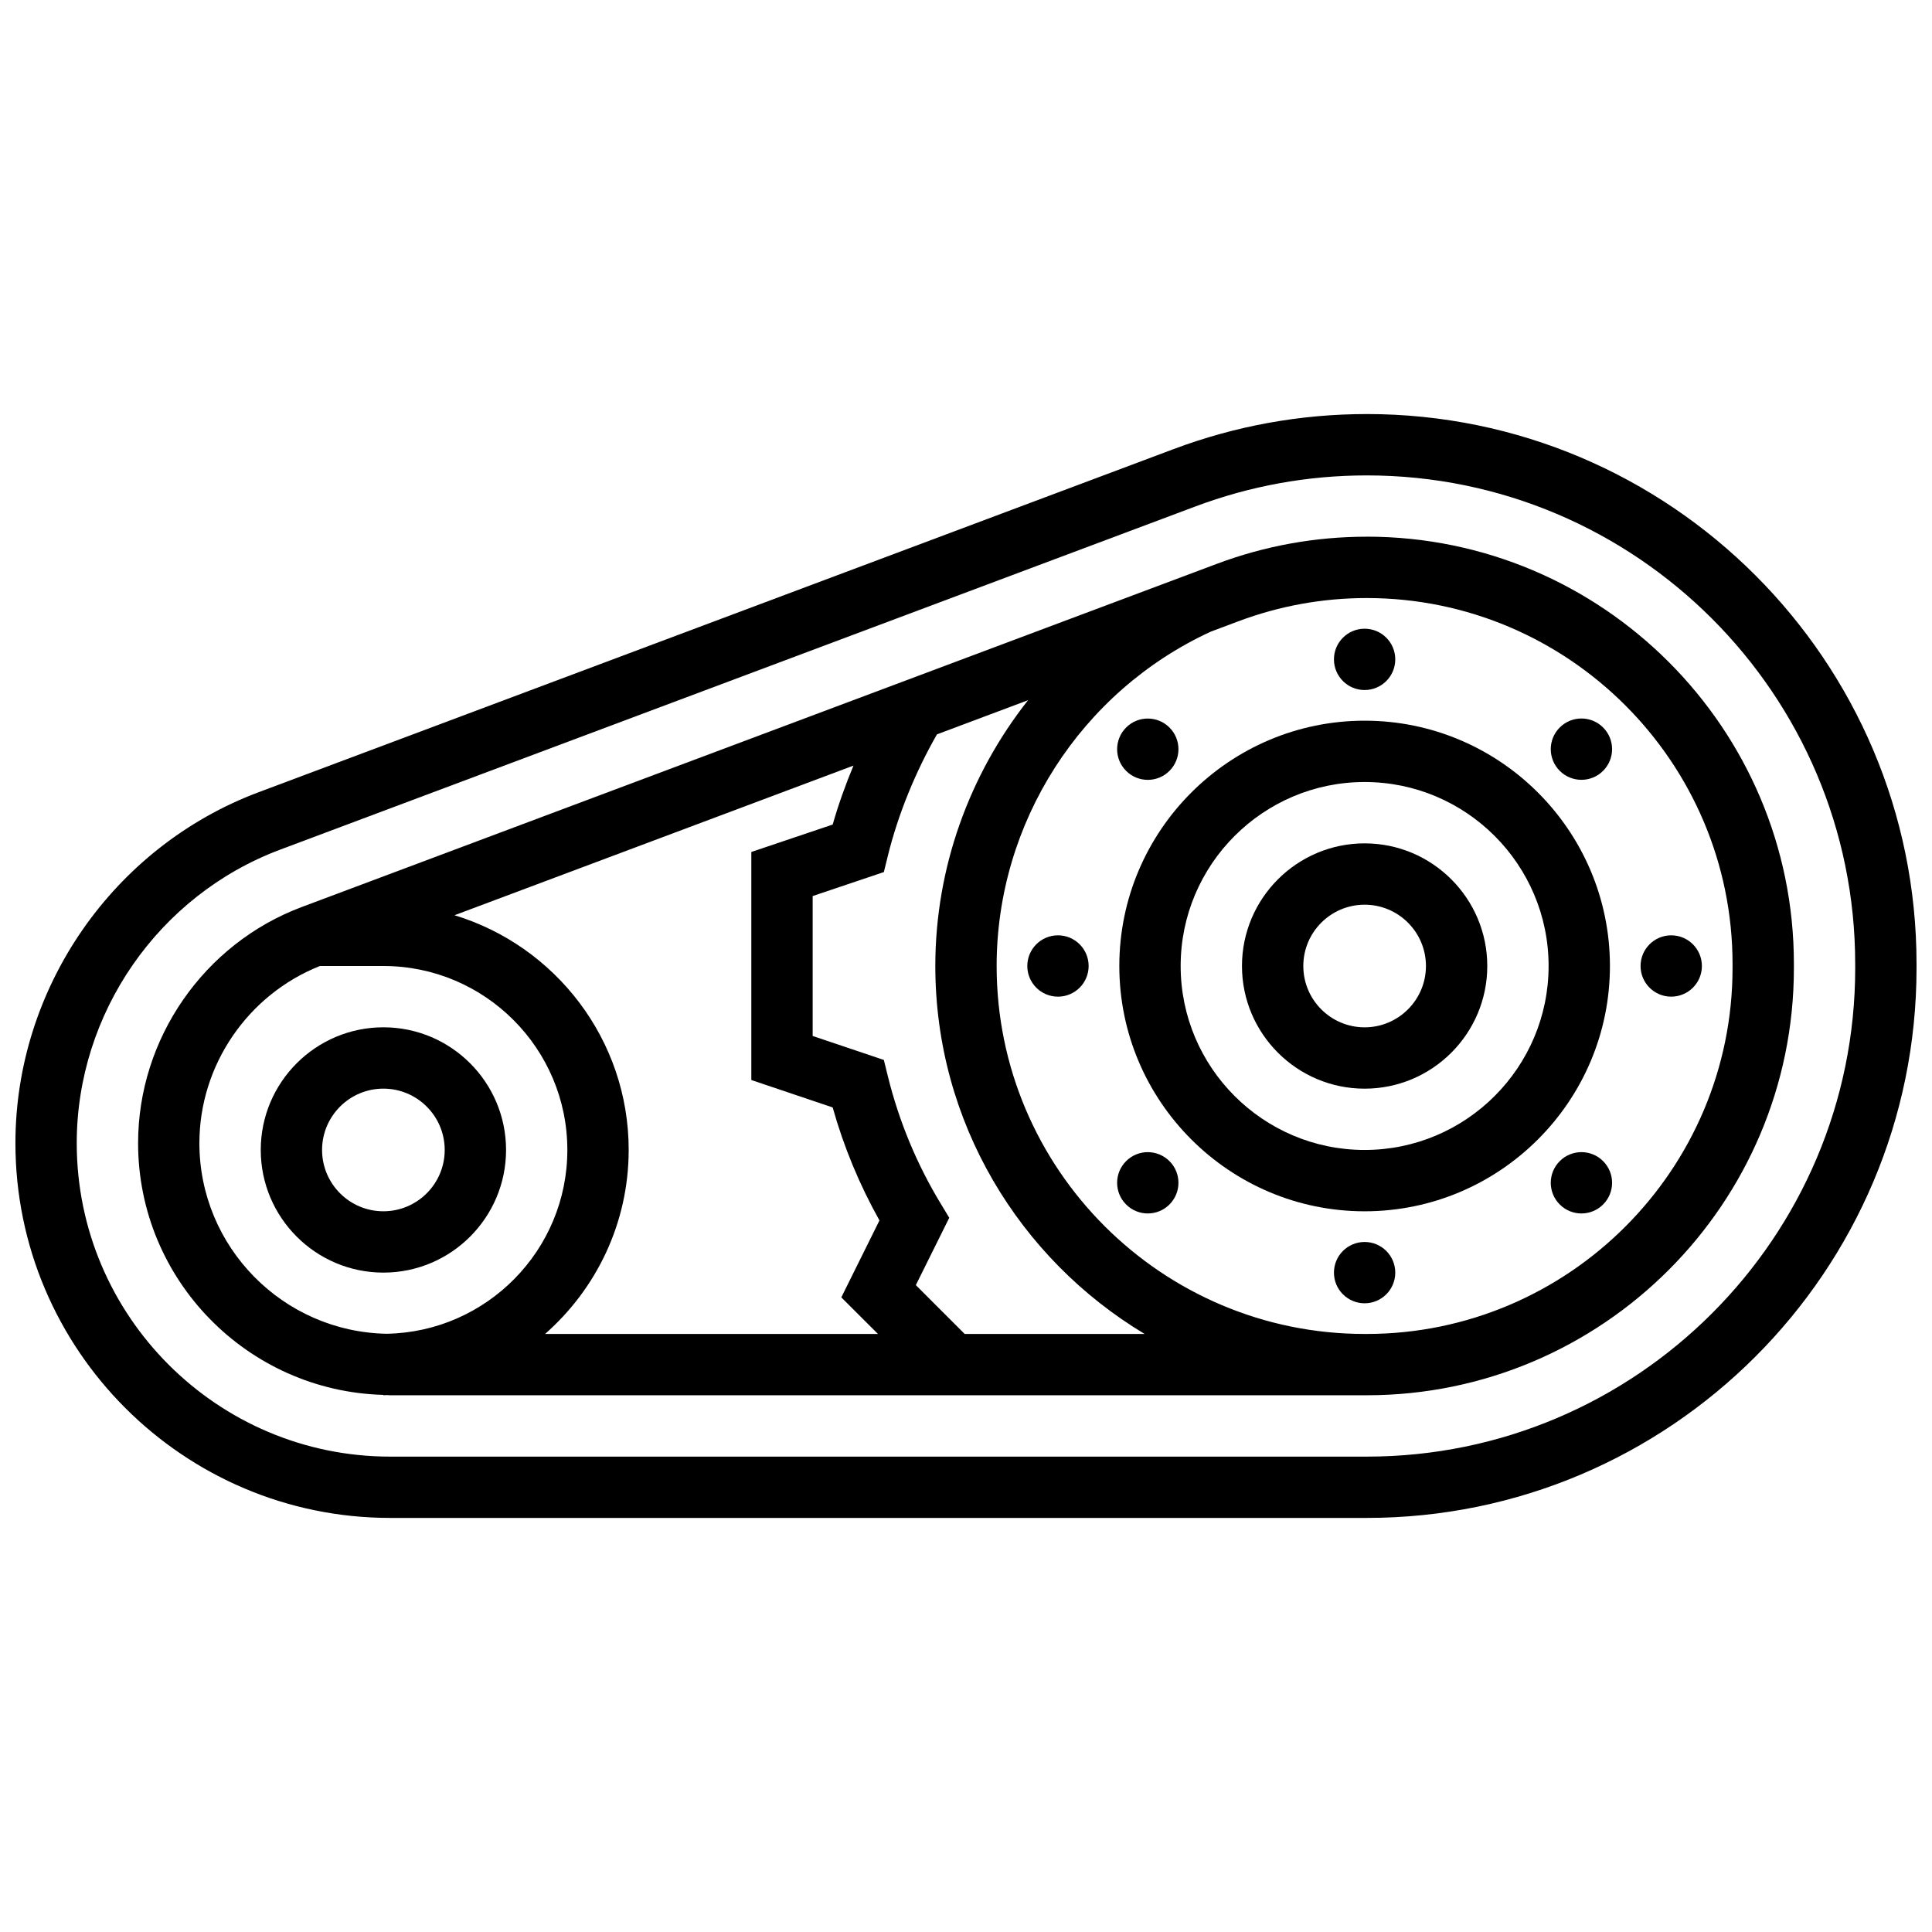
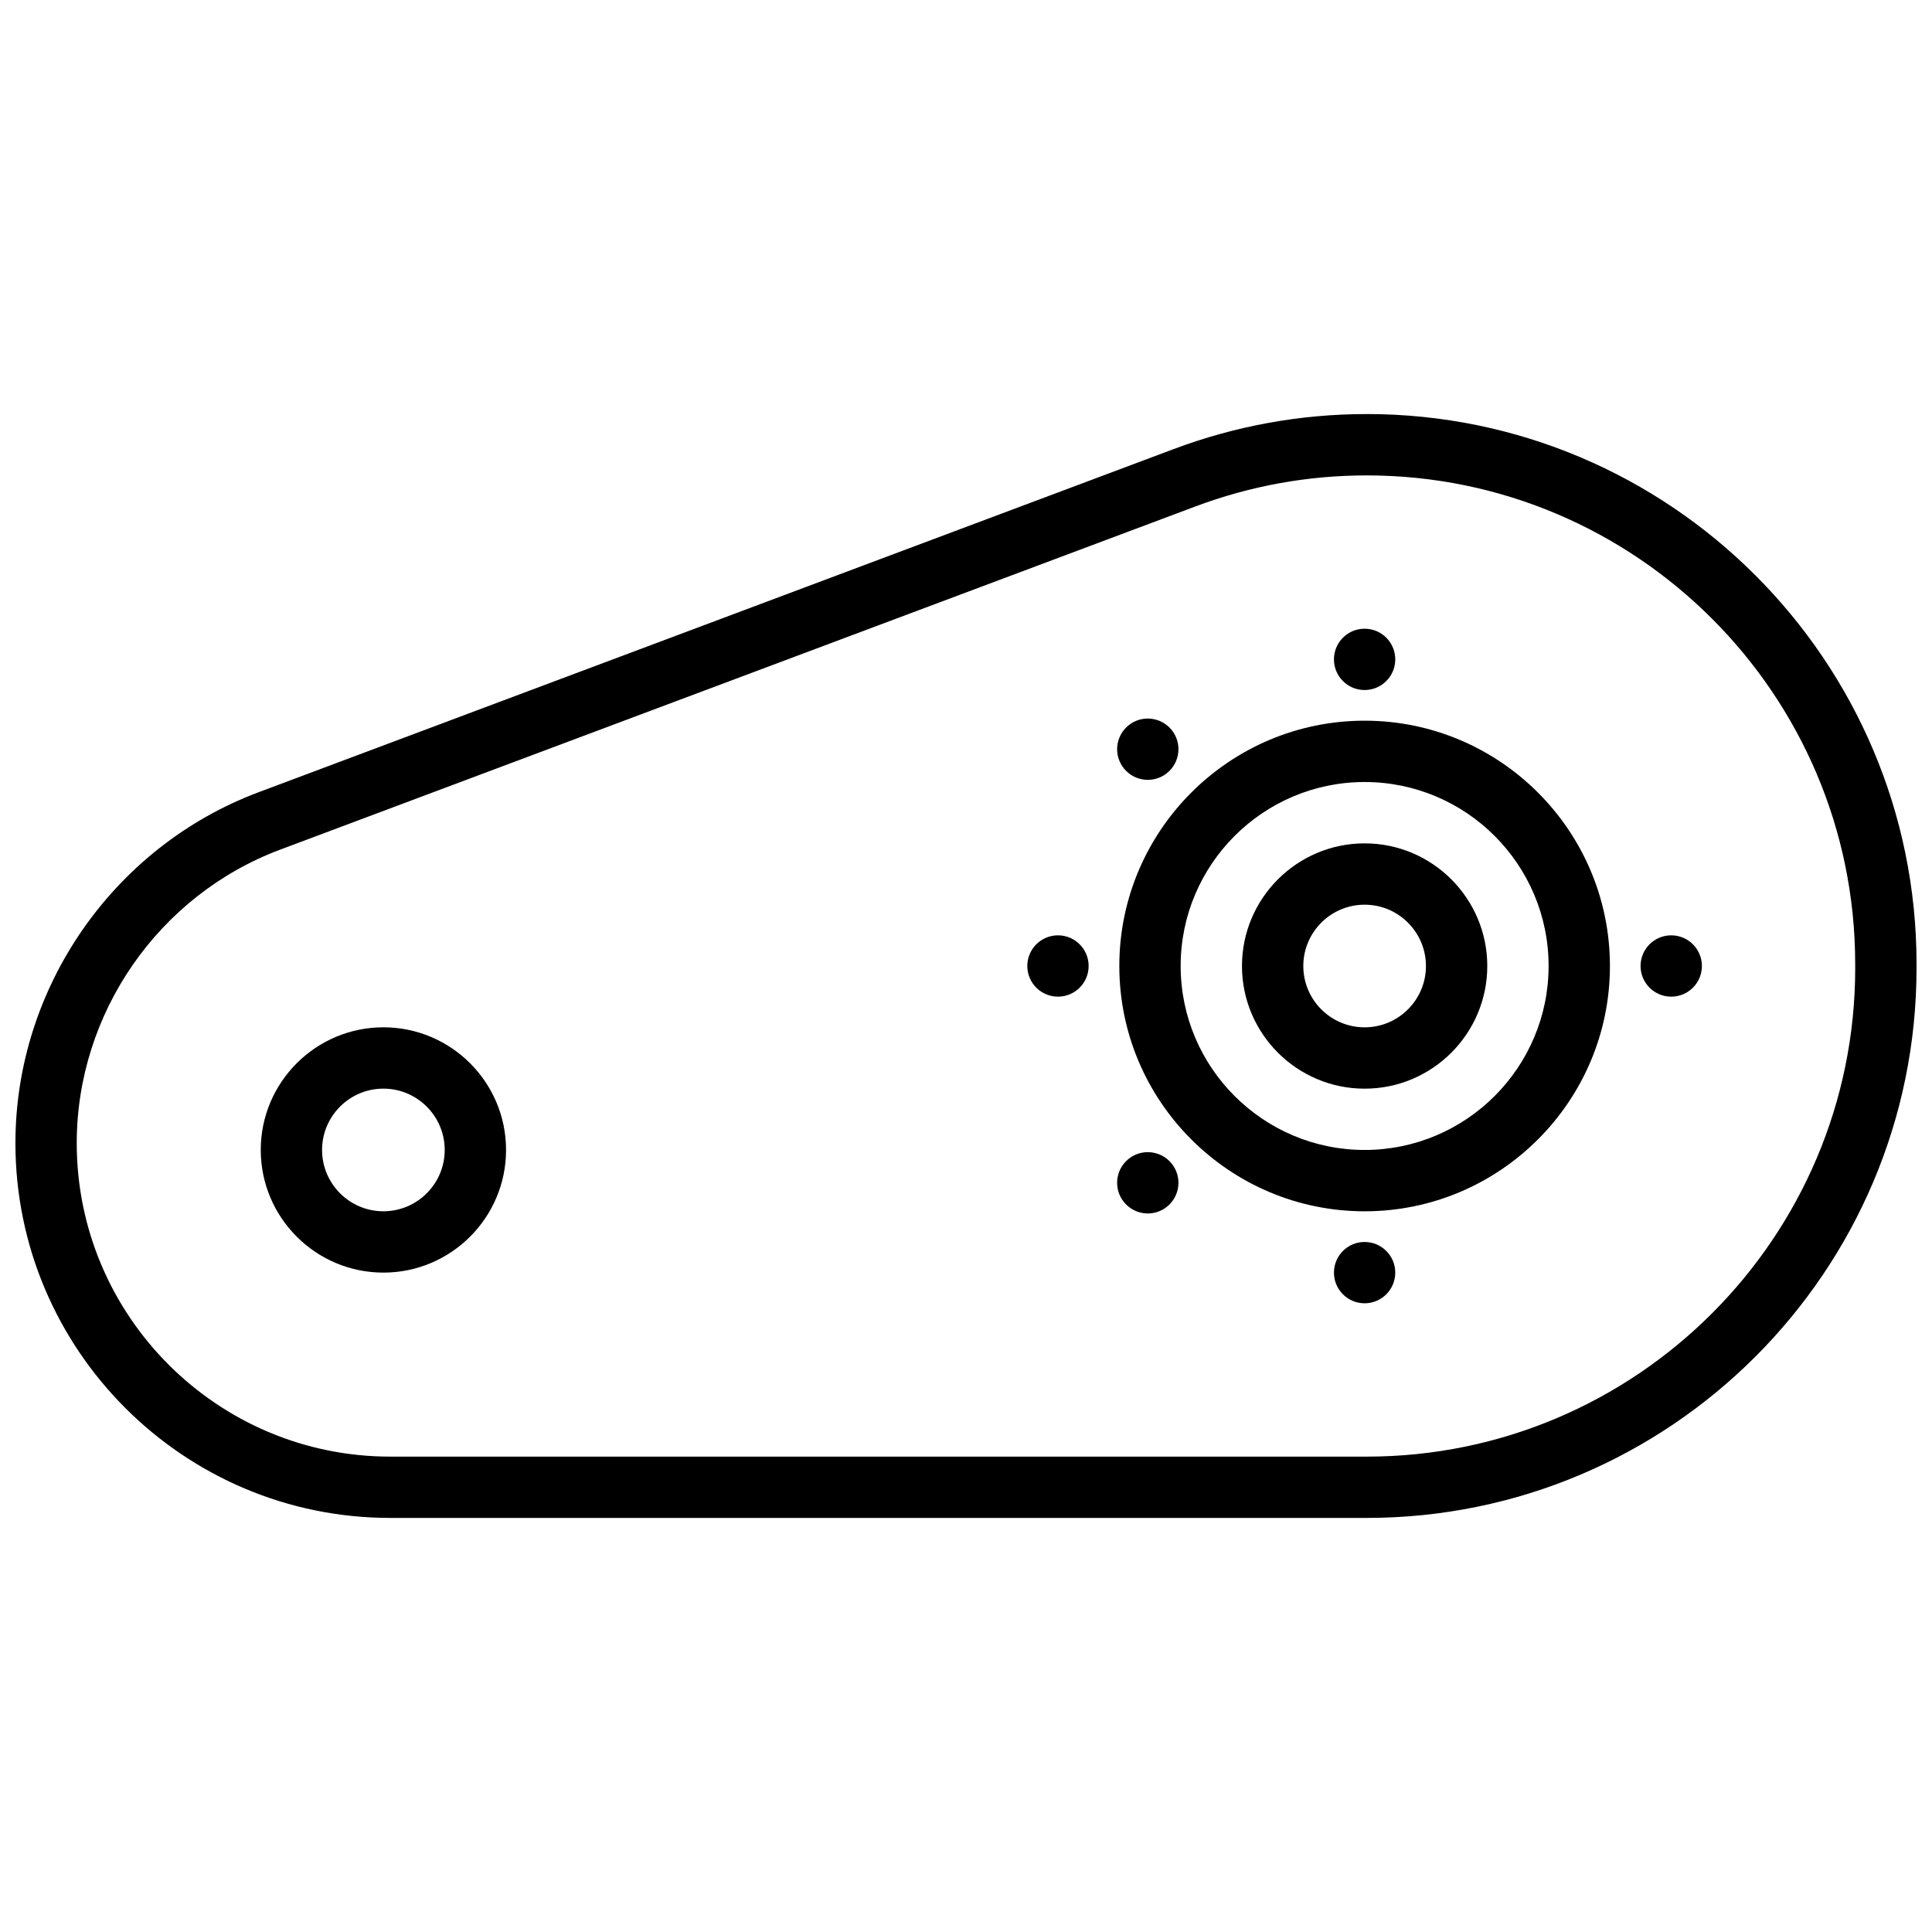
<svg xmlns="http://www.w3.org/2000/svg" width="800px" height="800px" version="1.1" viewBox="144 144 512 512">
  <defs>
    <clipPath id="a">
      <path d="m148.09 253h503.81v294h-503.81z" />
    </clipPath>
  </defs>
  <path d="m278.11 448.75c0-17.926-14.578-32.504-32.504-32.504s-32.504 14.578-32.504 32.504c0 17.926 14.578 32.504 32.504 32.504s32.504-14.578 32.504-32.504zm-48.758 0c0-8.965 7.289-16.25 16.25-16.25 8.965 0 16.25 7.289 16.25 16.25 0 8.965-7.289 16.25-16.25 16.25-8.961 0.004-16.25-7.285-16.25-16.25z" />
  <path d="m505.64 334.99c-35.844 0-65.008 29.164-65.008 65.008s29.164 65.008 65.008 65.008 65.008-29.164 65.008-65.008-29.164-65.008-65.008-65.008zm0 113.76c-26.891 0-48.754-21.867-48.754-48.754 0-26.891 21.867-48.754 48.754-48.754 26.891 0 48.754 21.867 48.754 48.754s-21.867 48.754-48.754 48.754z" />
  <path d="m505.64 367.5c-17.926 0-32.504 14.578-32.504 32.504s14.578 32.504 32.504 32.504 32.504-14.578 32.504-32.504-14.578-32.504-32.504-32.504zm0 48.754c-8.965 0-16.25-7.289-16.25-16.25 0-8.965 7.289-16.25 16.25-16.25 8.965 0 16.25 7.289 16.25 16.25s-7.289 16.25-16.25 16.25z" />
  <path d="m513.76 318.74c0 4.488-3.637 8.125-8.125 8.125s-8.125-3.637-8.125-8.125 3.637-8.125 8.125-8.125 8.125 3.637 8.125 8.125" />
  <path d="m453.92 348.29c3.176-3.176 3.176-8.32 0-11.488s-8.32-3.176-11.488 0c-3.176 3.176-3.176 8.32 0 11.488 3.168 3.176 8.32 3.176 11.488 0z" />
  <path d="m432.5 400c0 4.488-3.641 8.125-8.129 8.125s-8.125-3.637-8.125-8.125 3.637-8.129 8.125-8.129 8.129 3.641 8.129 8.129" />
-   <path d="m442.43 451.71c-3.176 3.176-3.176 8.32 0 11.488 3.176 3.176 8.32 3.176 11.488 0 3.176-3.176 3.176-8.32 0-11.488-3.176-3.168-8.32-3.176-11.488 0z" />
+   <path d="m442.43 451.71c-3.176 3.176-3.176 8.32 0 11.488 3.176 3.176 8.32 3.176 11.488 0 3.176-3.176 3.176-8.32 0-11.488-3.176-3.168-8.32-3.176-11.488 0" />
  <path d="m513.76 481.26c0 4.488-3.637 8.125-8.125 8.125s-8.125-3.637-8.125-8.125c0-4.488 3.637-8.125 8.125-8.125s8.125 3.637 8.125 8.125" />
-   <path d="m557.35 451.71c-3.176 3.176-3.176 8.32 0 11.488 3.176 3.176 8.32 3.176 11.488 0 3.176-3.176 3.176-8.32 0-11.488-3.164-3.176-8.316-3.176-11.488 0z" />
  <path d="m595.02 400c0 4.488-3.641 8.125-8.129 8.125s-8.125-3.637-8.125-8.125 3.637-8.129 8.125-8.129 8.129 3.641 8.129 8.129" />
-   <path d="m557.35 336.79c-3.176 3.176-3.176 8.32 0 11.488 3.176 3.176 8.32 3.176 11.488 0 3.176-3.176 3.176-8.32 0-11.488-3.164-3.176-8.316-3.176-11.488 0z" />
  <g clip-path="url(#a)">
    <path d="m506.2 253.73c-17.527 0-34.738 3.121-51.168 9.281l-242.5 90.938c-38.539 14.457-64.445 51.828-64.445 92.992 0 54.77 44.555 99.324 99.324 99.324h258.79c80.344 0 145.7-65.355 145.7-145.7v-1.137c0-80.34-65.355-145.7-145.7-145.7zm129.45 146.84c0 71.379-58.07 129.45-129.45 129.45h-258.79c-45.809 0-83.074-37.266-83.074-83.074 0-34.43 21.664-65.691 53.906-77.781l242.5-90.93c14.586-5.477 29.879-8.246 45.453-8.246 71.379 0 129.45 58.066 129.45 129.45z" />
  </g>
-   <path d="m506.2 286.23c-13.629 0-27.004 2.422-39.762 7.207l-242.49 90.938c-25.922 9.727-43.352 34.871-43.352 62.562 0 36.234 29 65.754 65.008 66.723v0.098c0.309 0 0.602-0.039 0.902-0.047 0.301 0 0.602 0.047 0.902 0.047h258.79c62.418 0 113.2-50.777 113.2-113.2v-1.137c0-62.414-50.777-113.2-113.2-113.2zm-309.36 160.71c0-20.641 12.824-39.355 31.953-46.945l16.805 0.004c26.891 0 48.754 21.867 48.754 48.754 0 26.578-21.387 48.219-47.855 48.707-27.461-0.488-49.656-22.938-49.656-50.52zm113.77 1.812c0-29.293-19.484-54.102-46.164-62.203l105.73-39.656c-2.129 5.144-4.023 10.387-5.5 15.617l-21.566 7.273v60.434l21.559 7.266c2.934 10.449 7.102 20.484 12.398 29.945l-10.109 20.387 9.711 9.695h-88.215c13.547-11.922 22.152-29.336 22.152-48.758zm89.043 48.758-12.945-12.945 8.855-17.844-2.309-3.82c-6.332-10.457-11.02-21.785-13.961-33.676l-1.066-4.332-18.863-6.352v-37.078l18.867-6.356 1.066-4.332c2.699-10.961 7.32-22.242 13.008-32.164l24.141-9.051c-15.559 19.723-24.578 44.418-24.578 70.438 0 41.41 22.305 77.609 55.469 97.512zm203.49-96.945c0 53.453-43.492 96.945-96.945 96.945h-0.566c-53.77 0-97.512-43.742-97.512-97.512 0-37.965 22.273-72.711 56.742-88.605l7.297-2.738c10.922-4.098 22.371-6.168 34.039-6.168 53.453 0 96.945 43.488 96.945 96.941z" />
</svg>